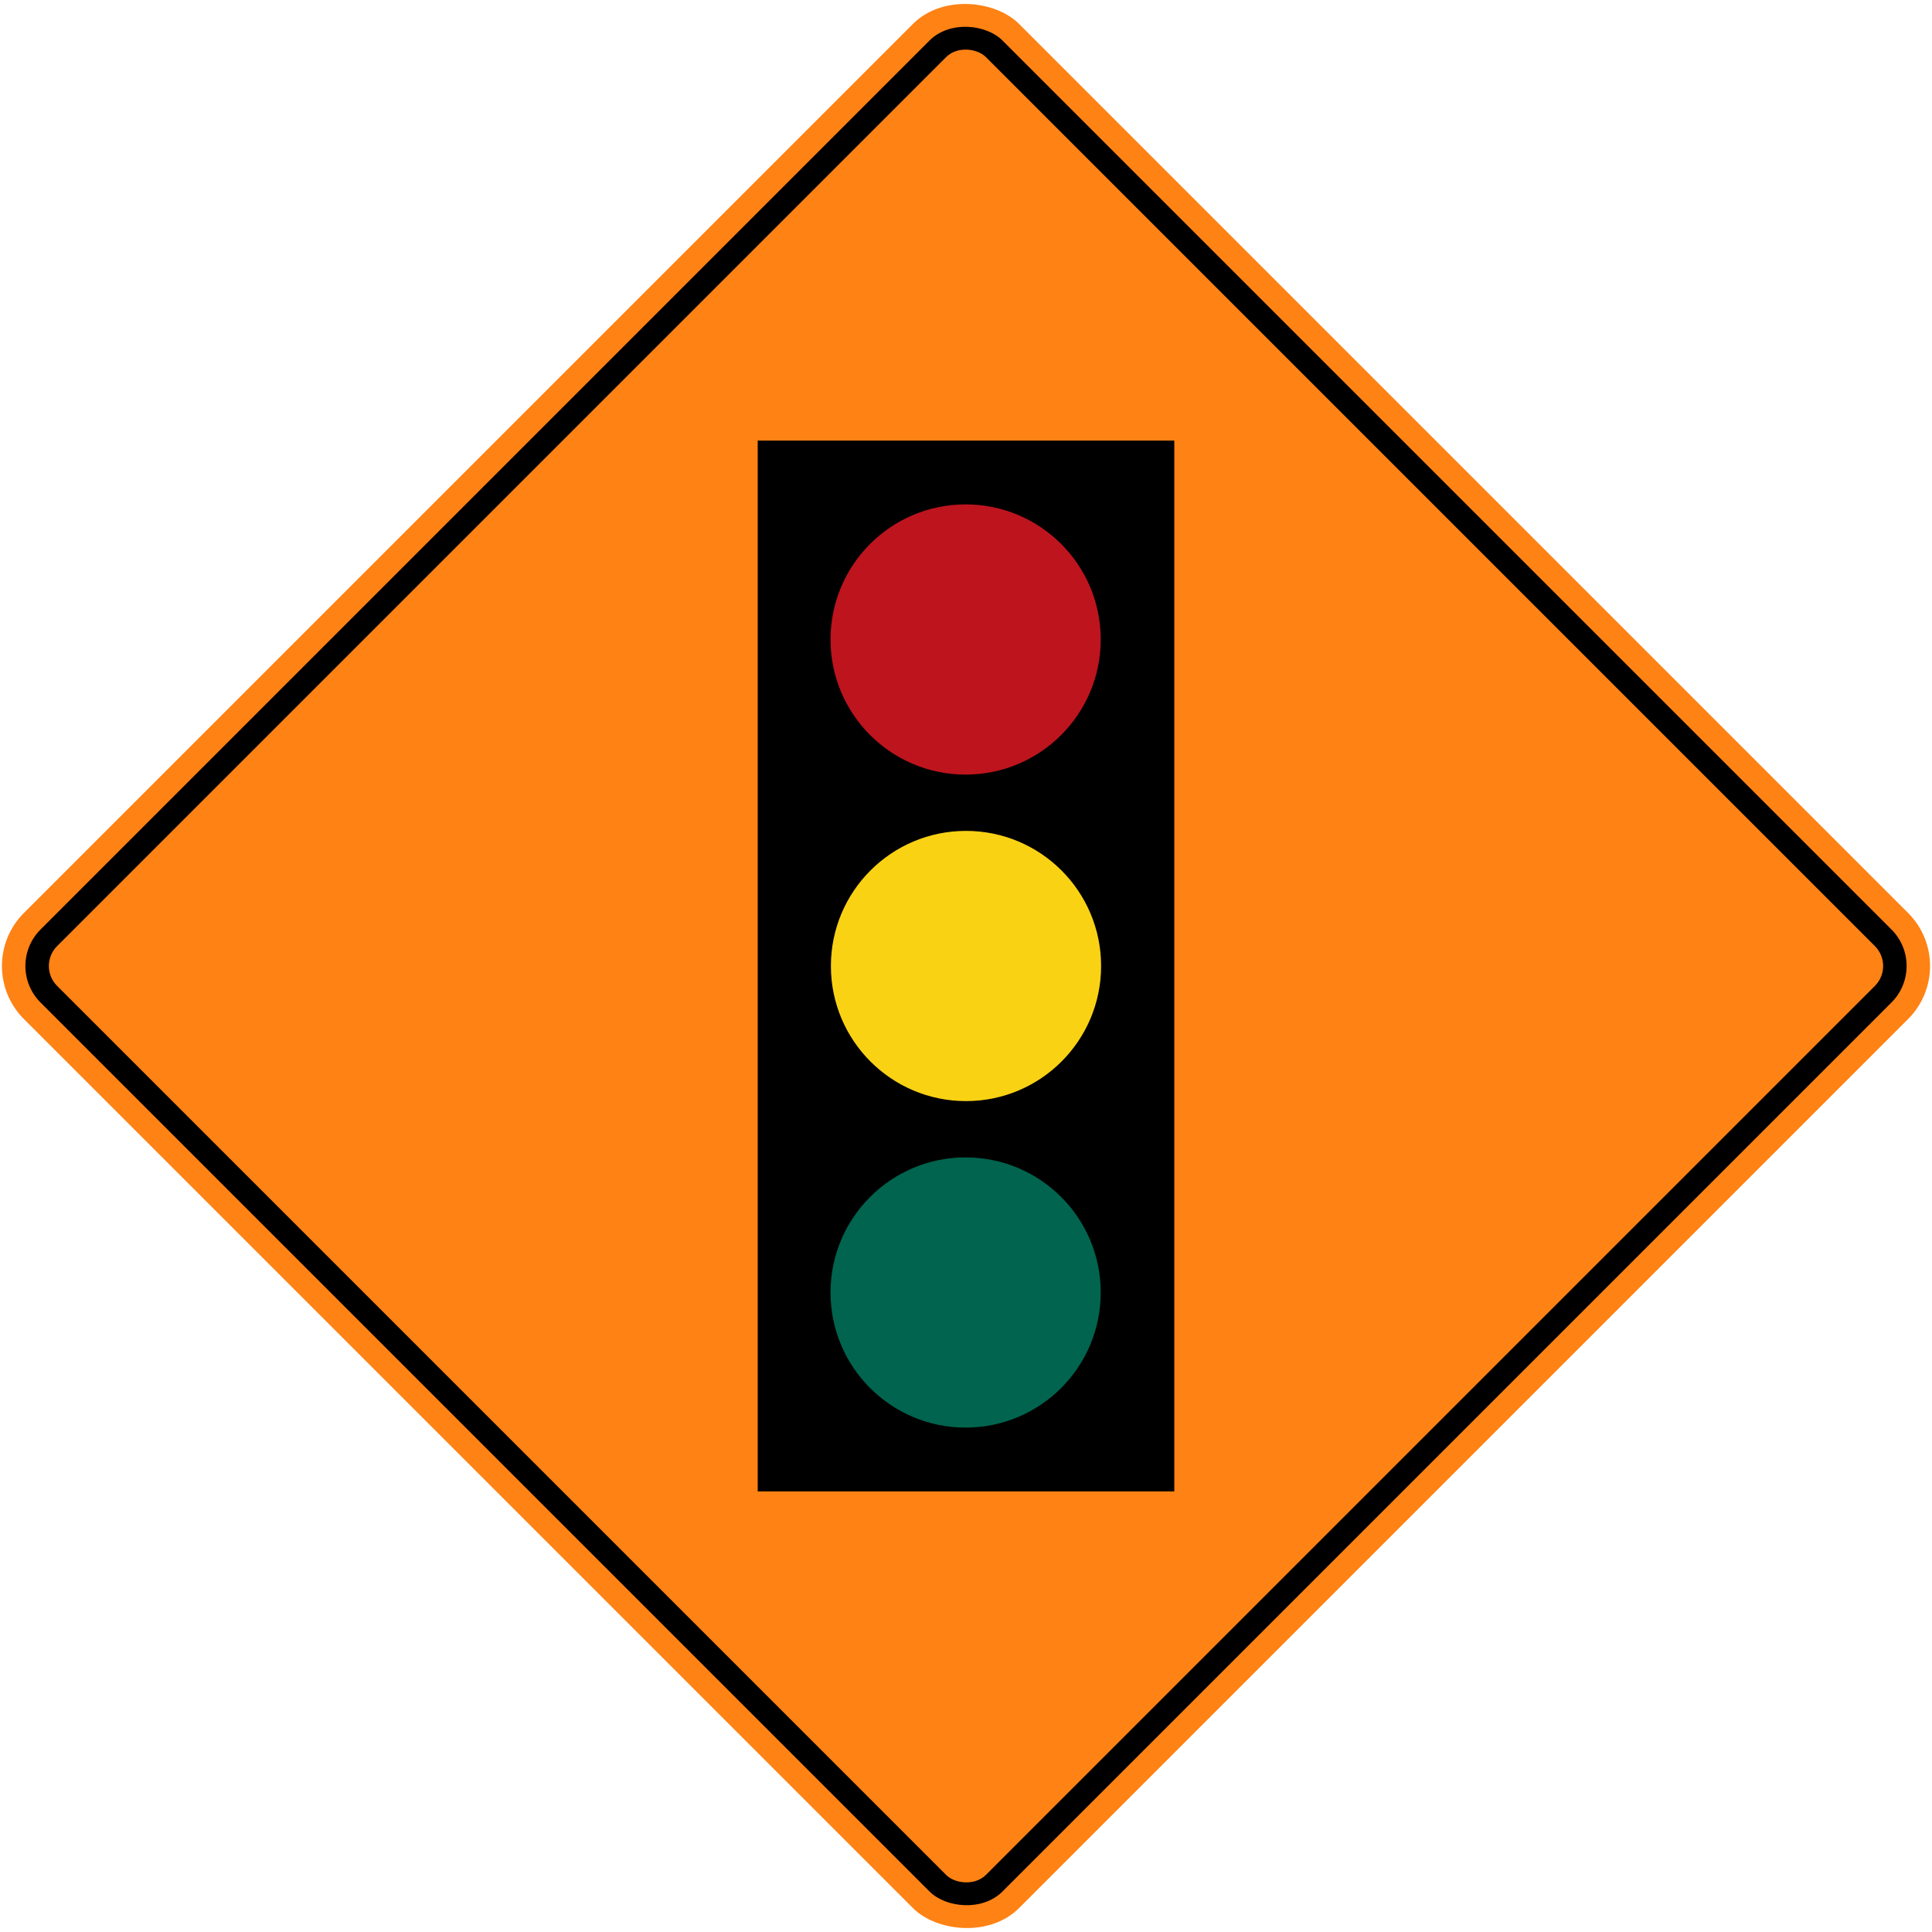
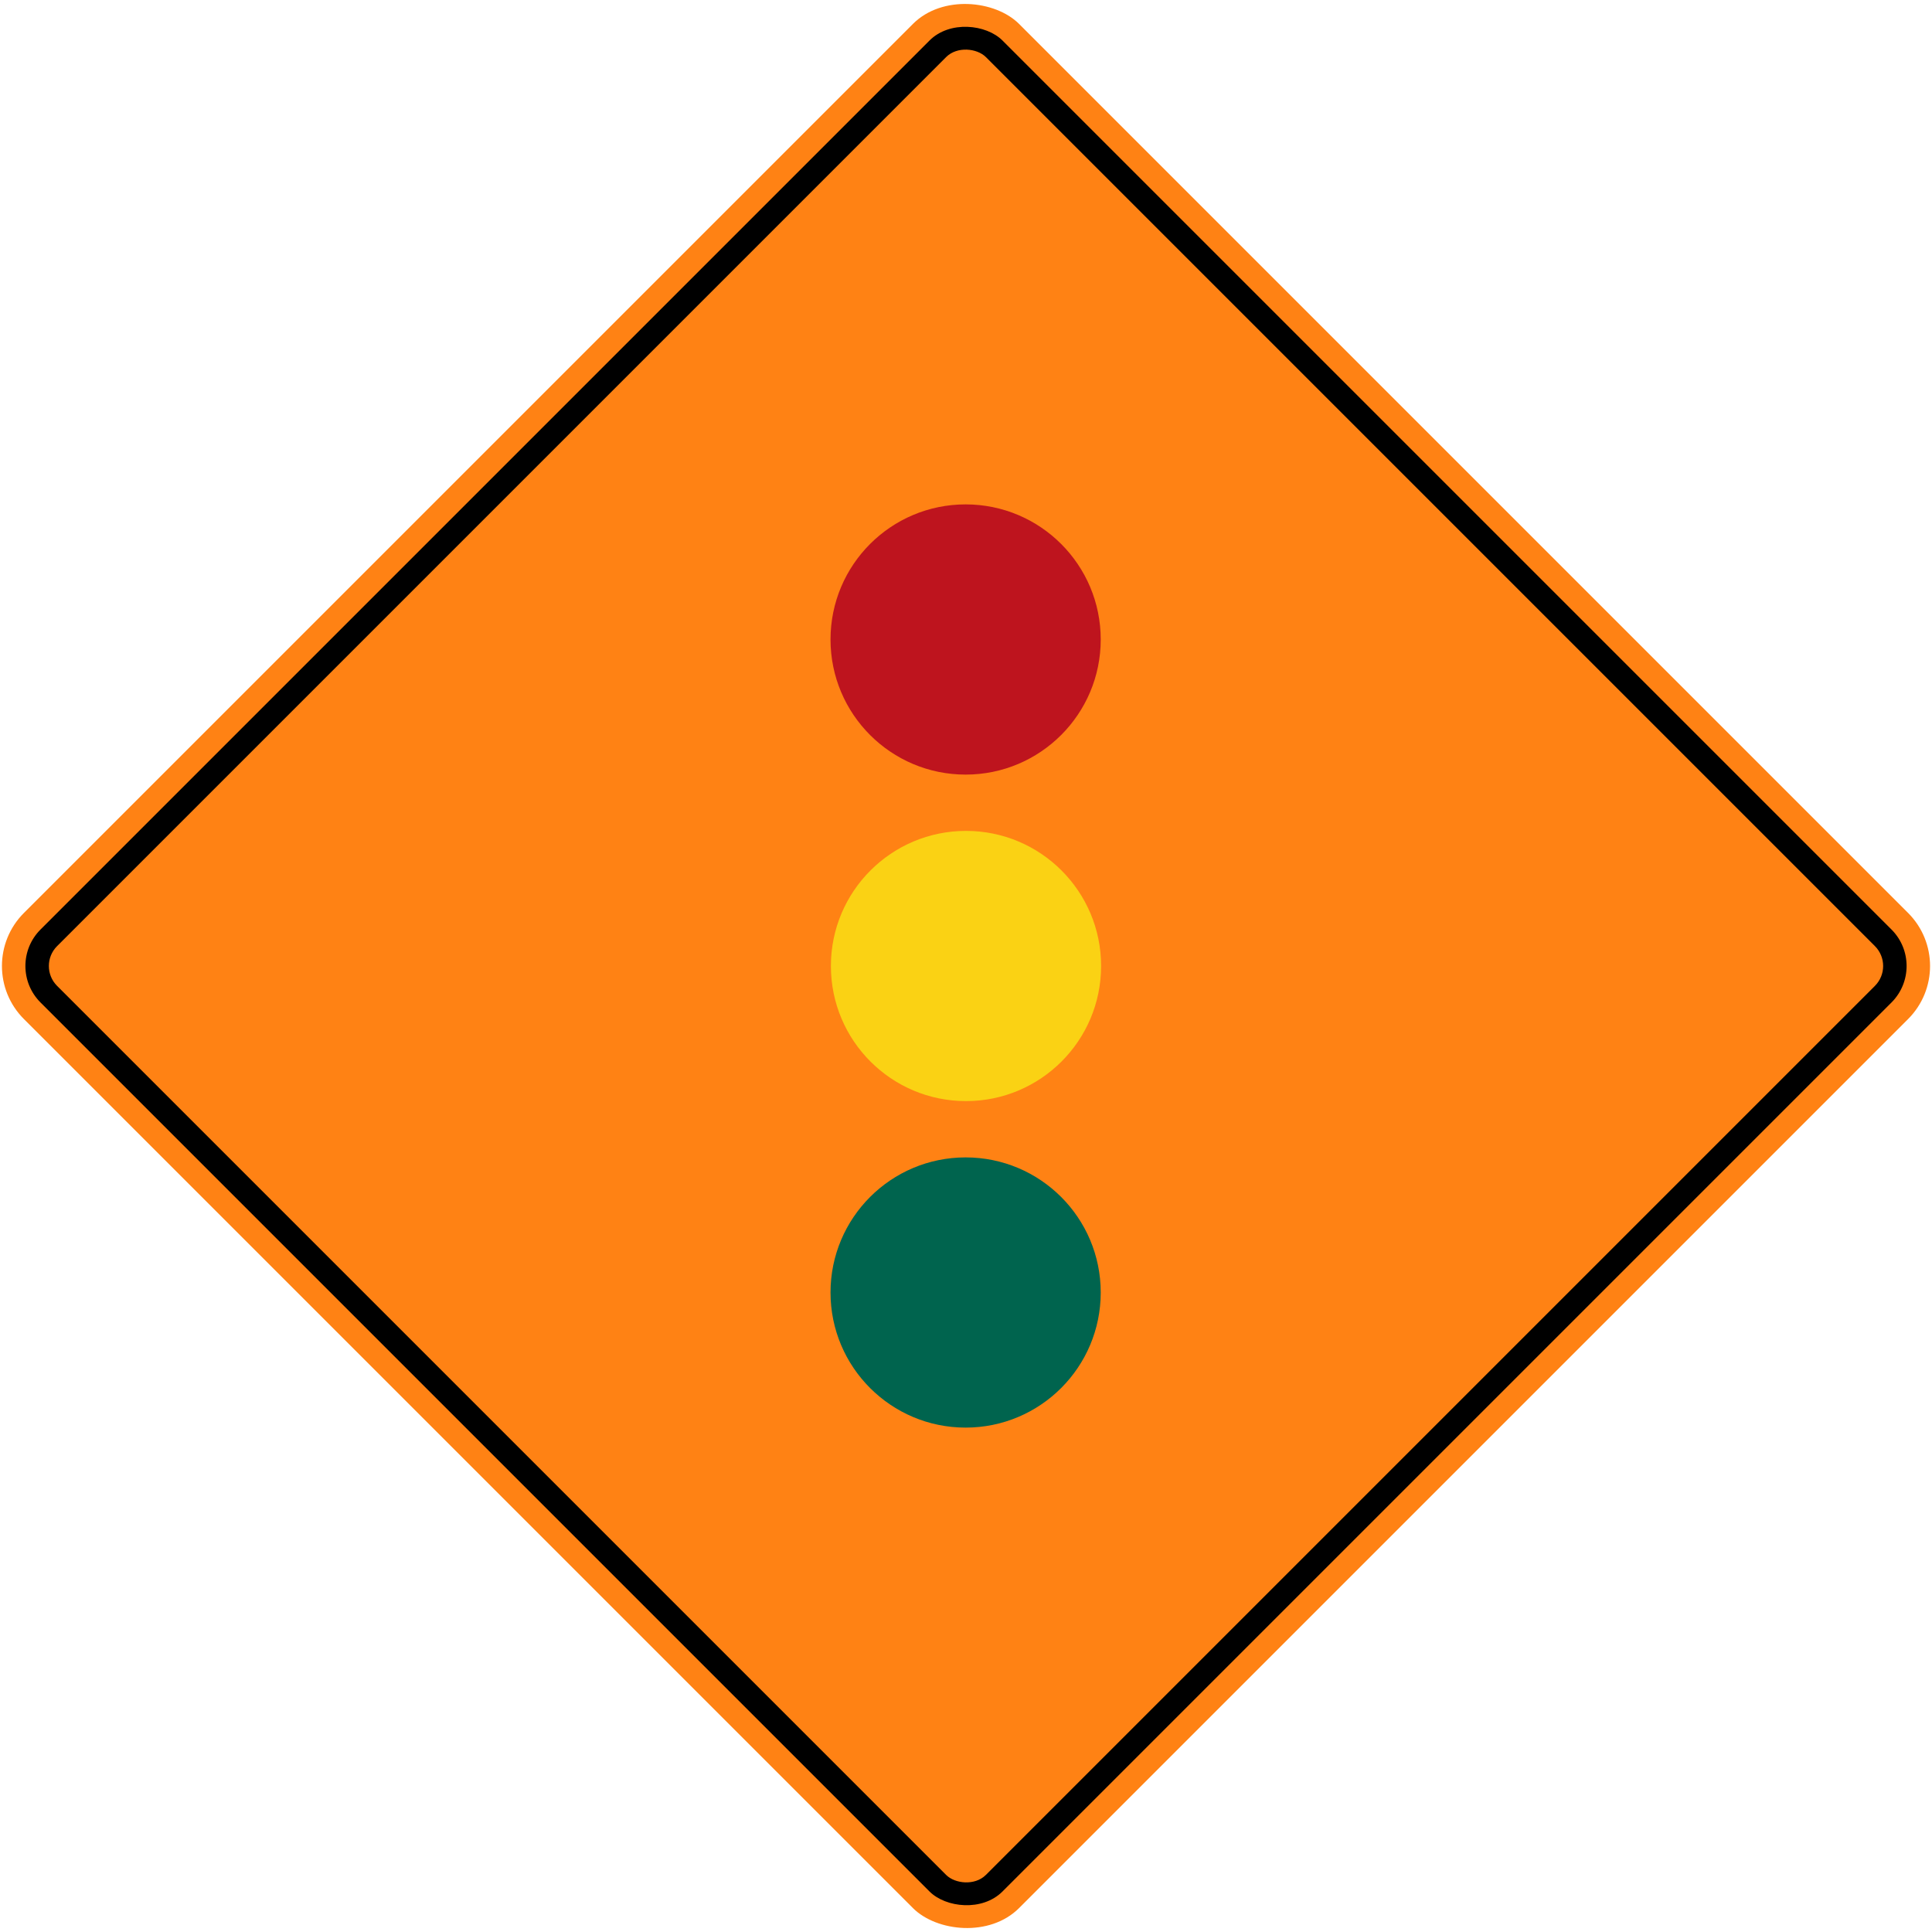
<svg xmlns="http://www.w3.org/2000/svg" xmlns:ns1="http://www.inkscape.org/namespaces/inkscape" xmlns:ns2="http://sodipodi.sourceforge.net/DTD/sodipodi-0.dtd" width="1029.596mm" height="1029.596mm" viewBox="0 0 1029.596 1029.596" version="1.1" id="svg8" ns1:version="0.92.4 (5da689c313, 2019-01-14)" ns2:docname="Ontario_Wb-2.svg">
  <defs id="defs2" />
  <ns2:namedview id="base" pagecolor="#ffffff" bordercolor="#666666" borderopacity="1.0" ns1:pageopacity="0.0" ns1:pageshadow="2" ns1:zoom="0.10855249" ns1:cx="2938.0122" ns1:cy="2120.2137" ns1:document-units="mm" ns1:current-layer="layer1" showgrid="false" ns1:window-width="1920" ns1:window-height="1057" ns1:window-x="-8" ns1:window-y="-8" ns1:window-maximized="1" showborder="true" ns1:snap-global="false" />
  <g ns1:label="Layer 1" ns1:groupmode="layer" id="layer1" transform="translate(0,732.596)">
    <rect style="opacity:1;fill:#ff8214;fill-opacity:1;fill-rule:nonzero;stroke:none;stroke-width:11.58;stroke-linecap:round;stroke-linejoin:round;stroke-miterlimit:4;stroke-dasharray:none;stroke-opacity:1" id="rect1383" width="750" height="750" x="143.024" y="-164.989" rx="40" ry="40" transform="rotate(-45)" />
    <rect ry="27.5" rx="27.5" y="-152.489" x="155.524" height="725" width="725" id="rect1396" style="opacity:1;fill:#000000;fill-opacity:1;fill-rule:nonzero;stroke:none;stroke-width:11.194;stroke-linecap:round;stroke-linejoin:round;stroke-miterlimit:4;stroke-dasharray:none;stroke-opacity:1" transform="rotate(-45)" />
    <rect ry="15" rx="15" y="-139.989" x="168.024" height="700" width="700" id="rect1398" style="opacity:1;fill:#ff8214;fill-opacity:1;fill-rule:nonzero;stroke:none;stroke-width:10.808;stroke-linecap:round;stroke-linejoin:round;stroke-miterlimit:4;stroke-dasharray:none;stroke-opacity:1" transform="rotate(-45)" />
-     <rect style="opacity:1;fill:#000000;fill-opacity:1;fill-rule:nonzero;stroke:none;stroke-width:22.363;stroke-linecap:round;stroke-linejoin:round;stroke-miterlimit:4;stroke-dasharray:none;stroke-opacity:1" id="rect462" width="222" height="560" x="403.798" y="-497.798" />
    <circle style="opacity:1;fill:#fad214;fill-opacity:1;fill-rule:nonzero;stroke:none;stroke-width:21.661;stroke-linecap:round;stroke-linejoin:round;stroke-miterlimit:4;stroke-dasharray:none;stroke-opacity:1" id="path493" cx="514.798" cy="-217.798" r="72" />
    <circle r="72" cy="-43.798" cx="514.598" id="circle1309" style="opacity:1;fill:#00644e;fill-opacity:1;fill-rule:nonzero;stroke:none;stroke-width:21.661;stroke-linecap:round;stroke-linejoin:round;stroke-miterlimit:4;stroke-dasharray:none;stroke-opacity:1" />
    <circle r="72" cy="-391.798" cx="514.598" id="circle1375" style="opacity:1;fill:#be141e;fill-opacity:1;fill-rule:nonzero;stroke:none;stroke-width:21.661;stroke-linecap:round;stroke-linejoin:round;stroke-miterlimit:4;stroke-dasharray:none;stroke-opacity:1" />
  </g>
</svg>